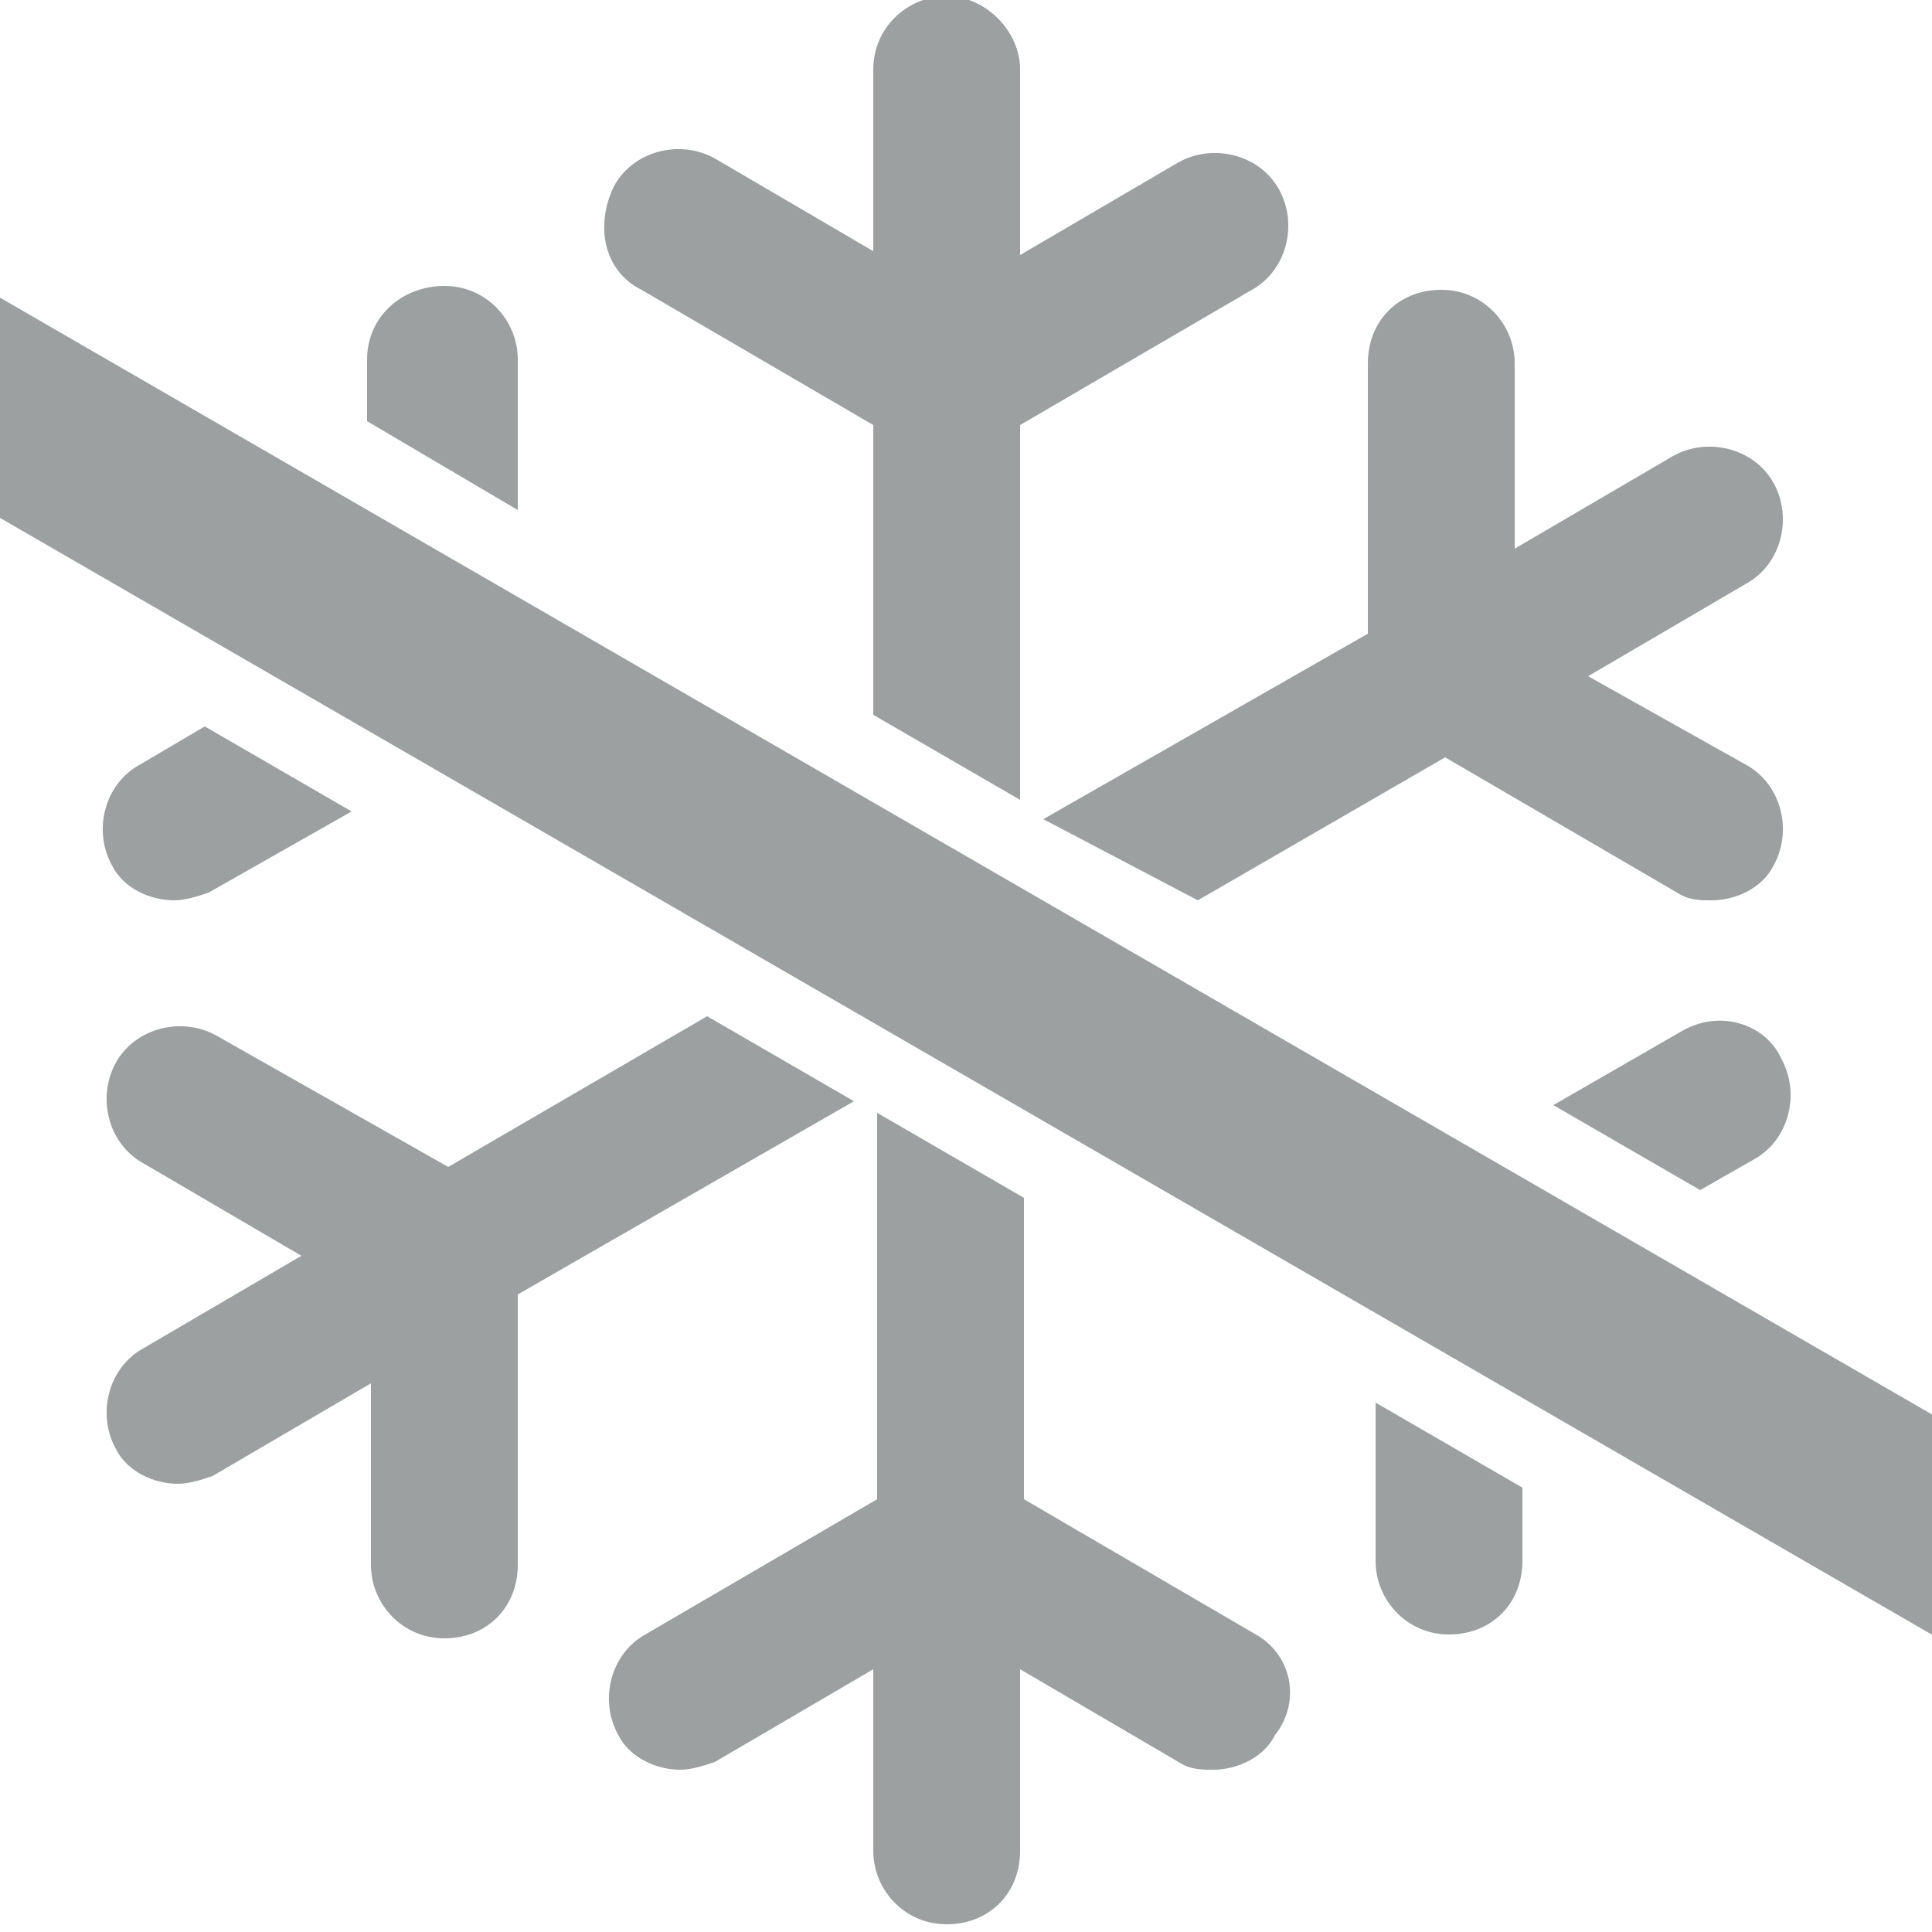
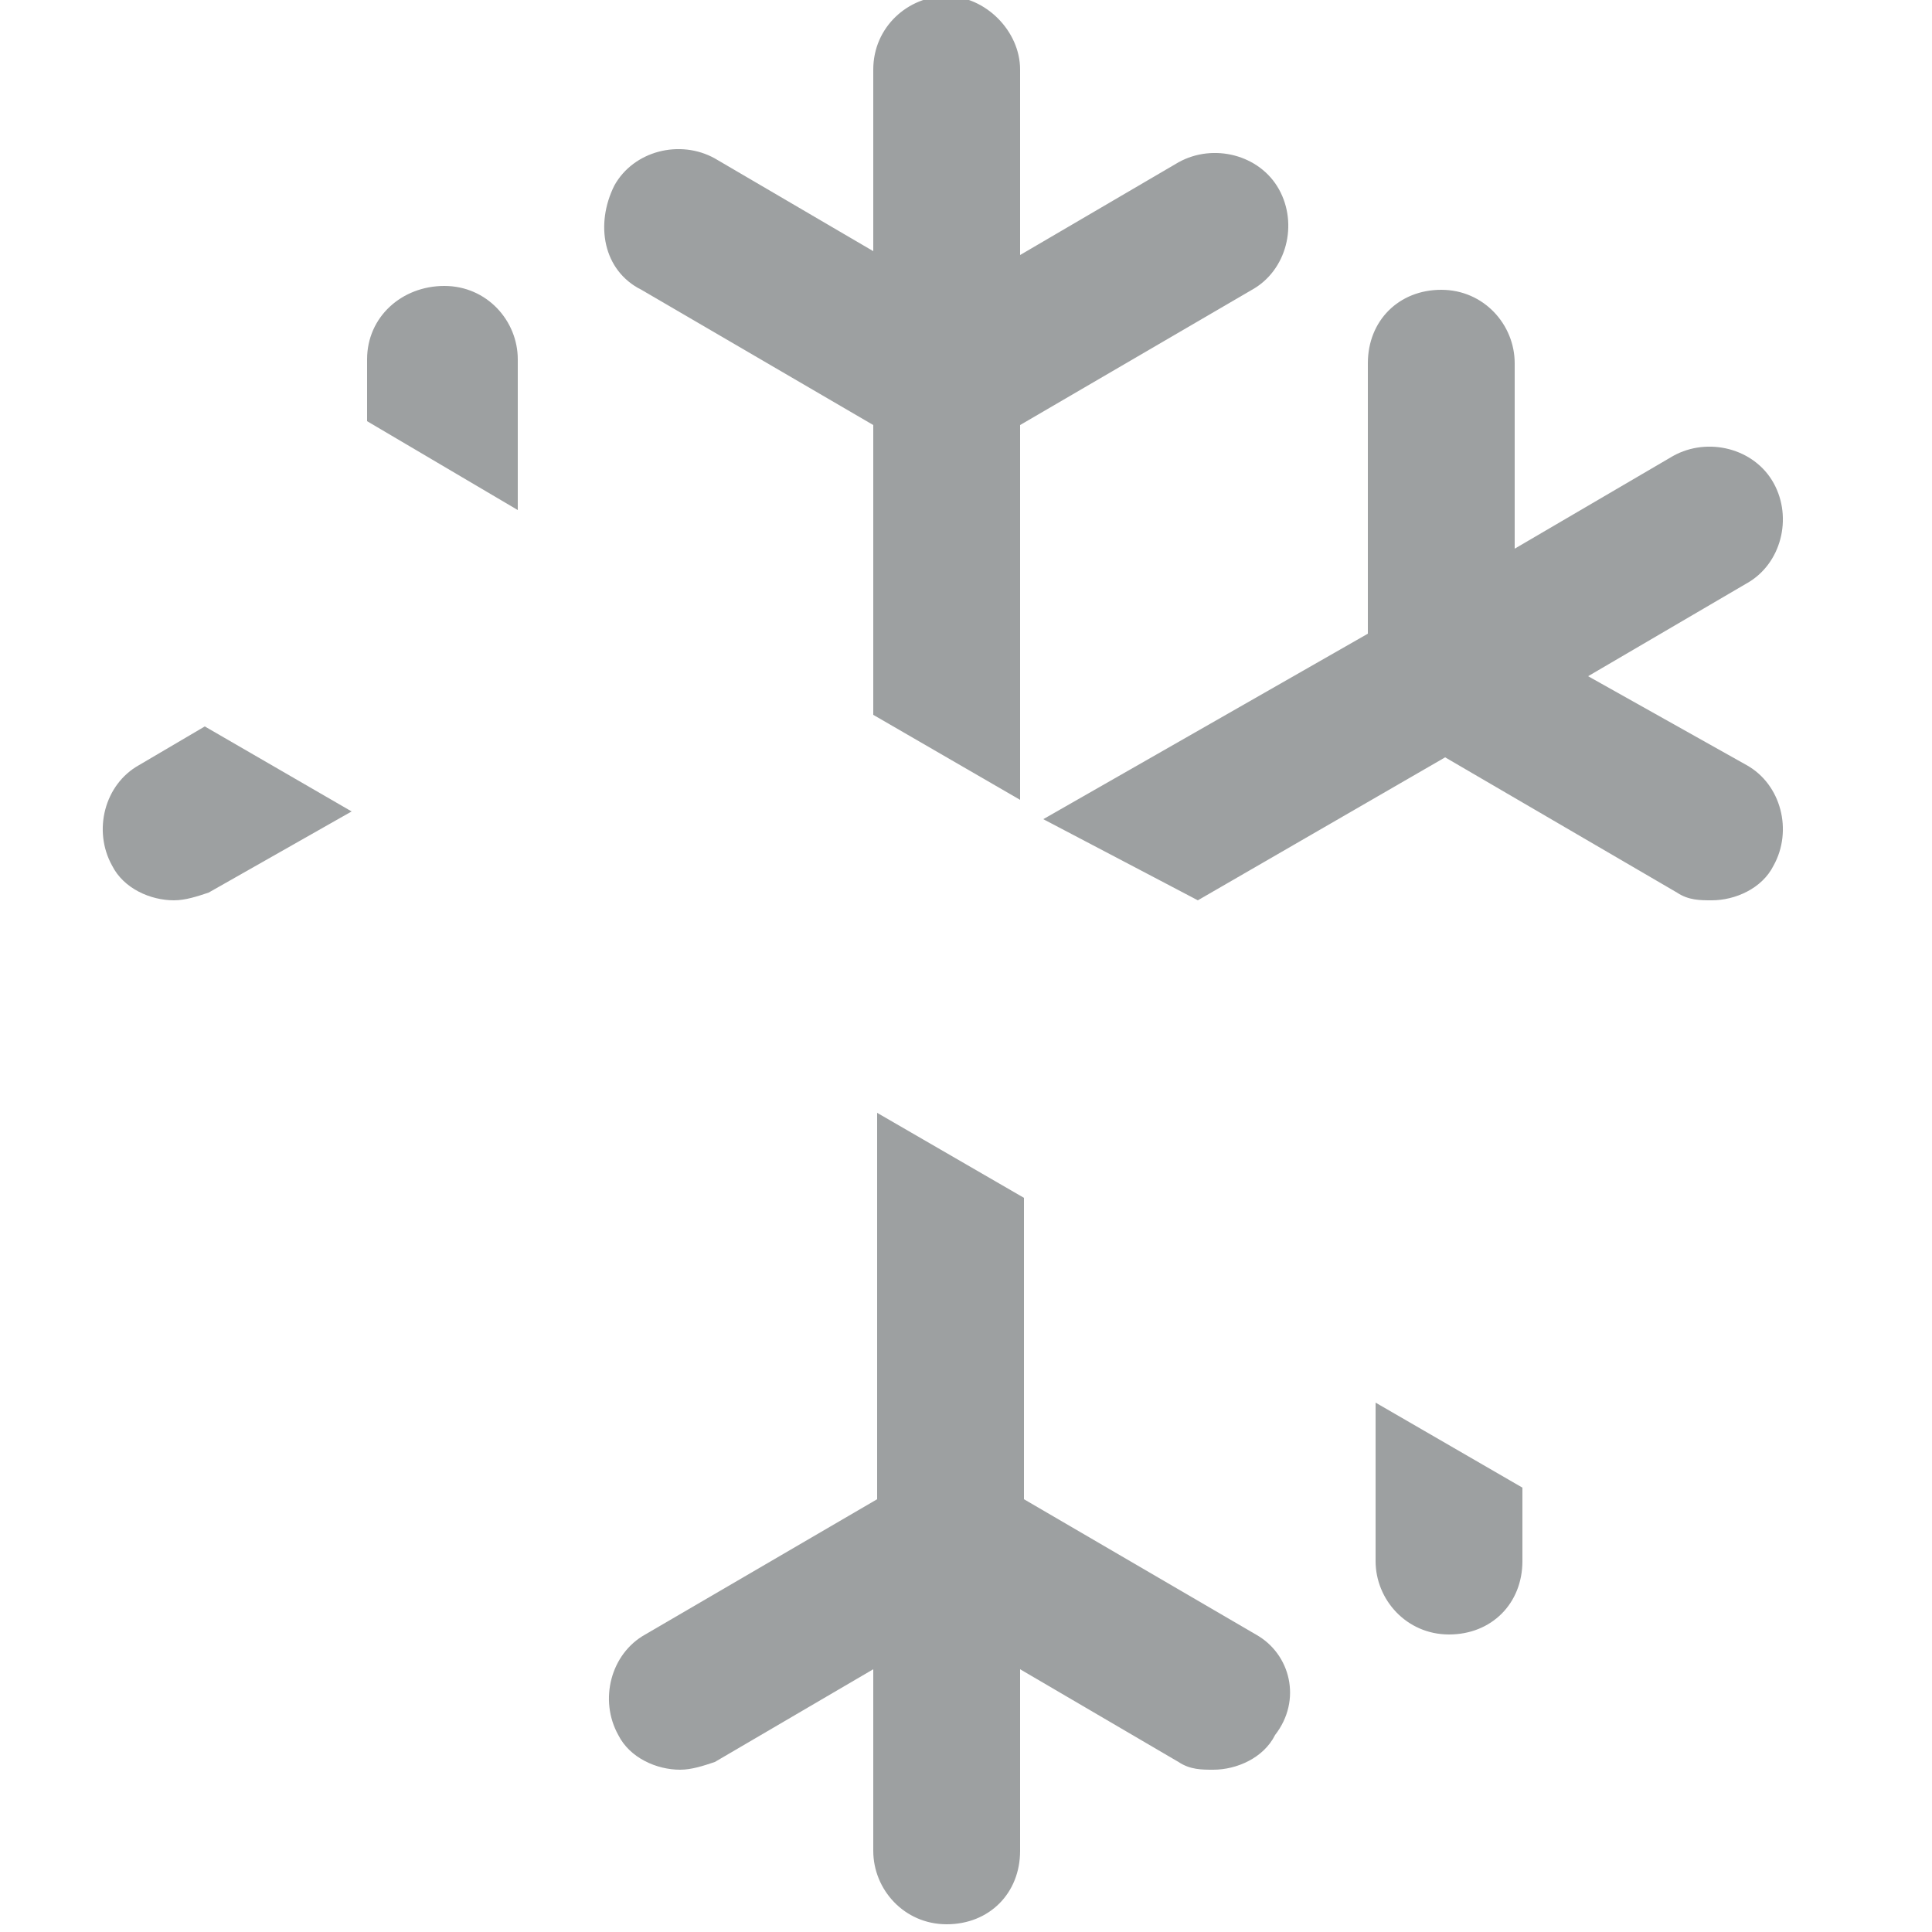
<svg xmlns="http://www.w3.org/2000/svg" version="1.1" id="Layer_1" x="0px" y="0px" viewBox="0 0 50 50" enable-background="new 0 0 50 50" xml:space="preserve">
  <g>
-     <polygon fill="#9DA0A1" points="51.2,43 -2.6,11.9 -2.6,6.2 51.2,37.3  " />
    <g>
      <path fill="#9DA0A1" d="M16.6,7.5l6,3.5v7.5l3.8,2.2V11l6-3.5c0.9-0.5,1.2-1.7,0.7-2.6c-0.5-0.9-1.7-1.2-2.6-0.7l-4.1,2.4V1.8    c0-1-0.9-1.9-1.9-1.9s-1.9,0.8-1.9,1.9v4.7l-4.1-2.4c-0.9-0.5-2.1-0.2-2.6,0.7C15.4,5.8,15.6,7,16.6,7.5z" />
      <path fill="#9DA0A1" d="M31,23.3l6.4-3.7l6,3.5c0.3,0.2,0.6,0.2,0.9,0.2c0.6,0,1.3-0.3,1.6-0.9c0.5-0.9,0.2-2.1-0.7-2.6l-4.1-2.3    l4.1-2.4c0.9-0.5,1.2-1.7,0.7-2.6c-0.5-0.9-1.7-1.2-2.6-0.7l-4.1,2.4V9.4c0-1-0.8-1.9-1.9-1.9s-1.9,0.8-1.9,1.9v7l-8.4,4.8    L31,23.3z" />
      <path fill="#9DA0A1" d="M4.5,23.3c0.3,0,0.6-0.1,0.9-0.2L9.1,21l-3.8-2.2l-1.7,1c-0.9,0.5-1.2,1.7-0.7,2.6    C3.2,23,3.9,23.3,4.5,23.3z" />
-       <path fill="#9DA0A1" d="M43.5,26.7l-3.3,1.9l3.8,2.2l1.4-0.8c0.9-0.5,1.2-1.7,0.7-2.6C45.7,26.5,44.5,26.1,43.5,26.7z" />
      <path fill="#9DA0A1" d="M35.6,36.3v4.1c0,1,0.8,1.9,1.9,1.9c1.1,0,1.9-0.8,1.9-1.9v-1.9L35.6,36.3z" />
      <path fill="#9DA0A1" d="M13.4,13.2V9.3c0-1-0.8-1.9-1.9-1.9S9.5,8.2,9.5,9.3v1.6L13.4,13.2z" />
      <path fill="#9DA0A1" d="M32.5,42.3l-6-3.5V31l-3.8-2.2v10l-6,3.5c-0.9,0.5-1.2,1.7-0.7,2.6c0.3,0.6,1,0.9,1.6,0.9    c0.3,0,0.6-0.1,0.9-0.2l4.1-2.4v4.7c0,1,0.8,1.9,1.9,1.9s1.9-0.8,1.9-1.9v-4.7l4.1,2.4c0.3,0.2,0.6,0.2,0.9,0.2    c0.6,0,1.3-0.3,1.6-0.9C33.7,44,33.4,42.8,32.5,42.3z" />
-       <path fill="#9DA0A1" d="M18.3,26.3l-6.7,3.9l-6-3.4c-0.9-0.5-2.1-0.2-2.6,0.7c-0.5,0.9-0.2,2.1,0.7,2.6l4.1,2.4l-4.1,2.4    c-0.9,0.5-1.2,1.7-0.7,2.6c0.3,0.6,1,0.9,1.6,0.9c0.3,0,0.6-0.1,0.9-0.2l4.1-2.4v4.7c0,1,0.8,1.9,1.9,1.9s1.9-0.8,1.9-1.9v-7    l8.7-5L18.3,26.3z" />
    </g>
  </g>
</svg>